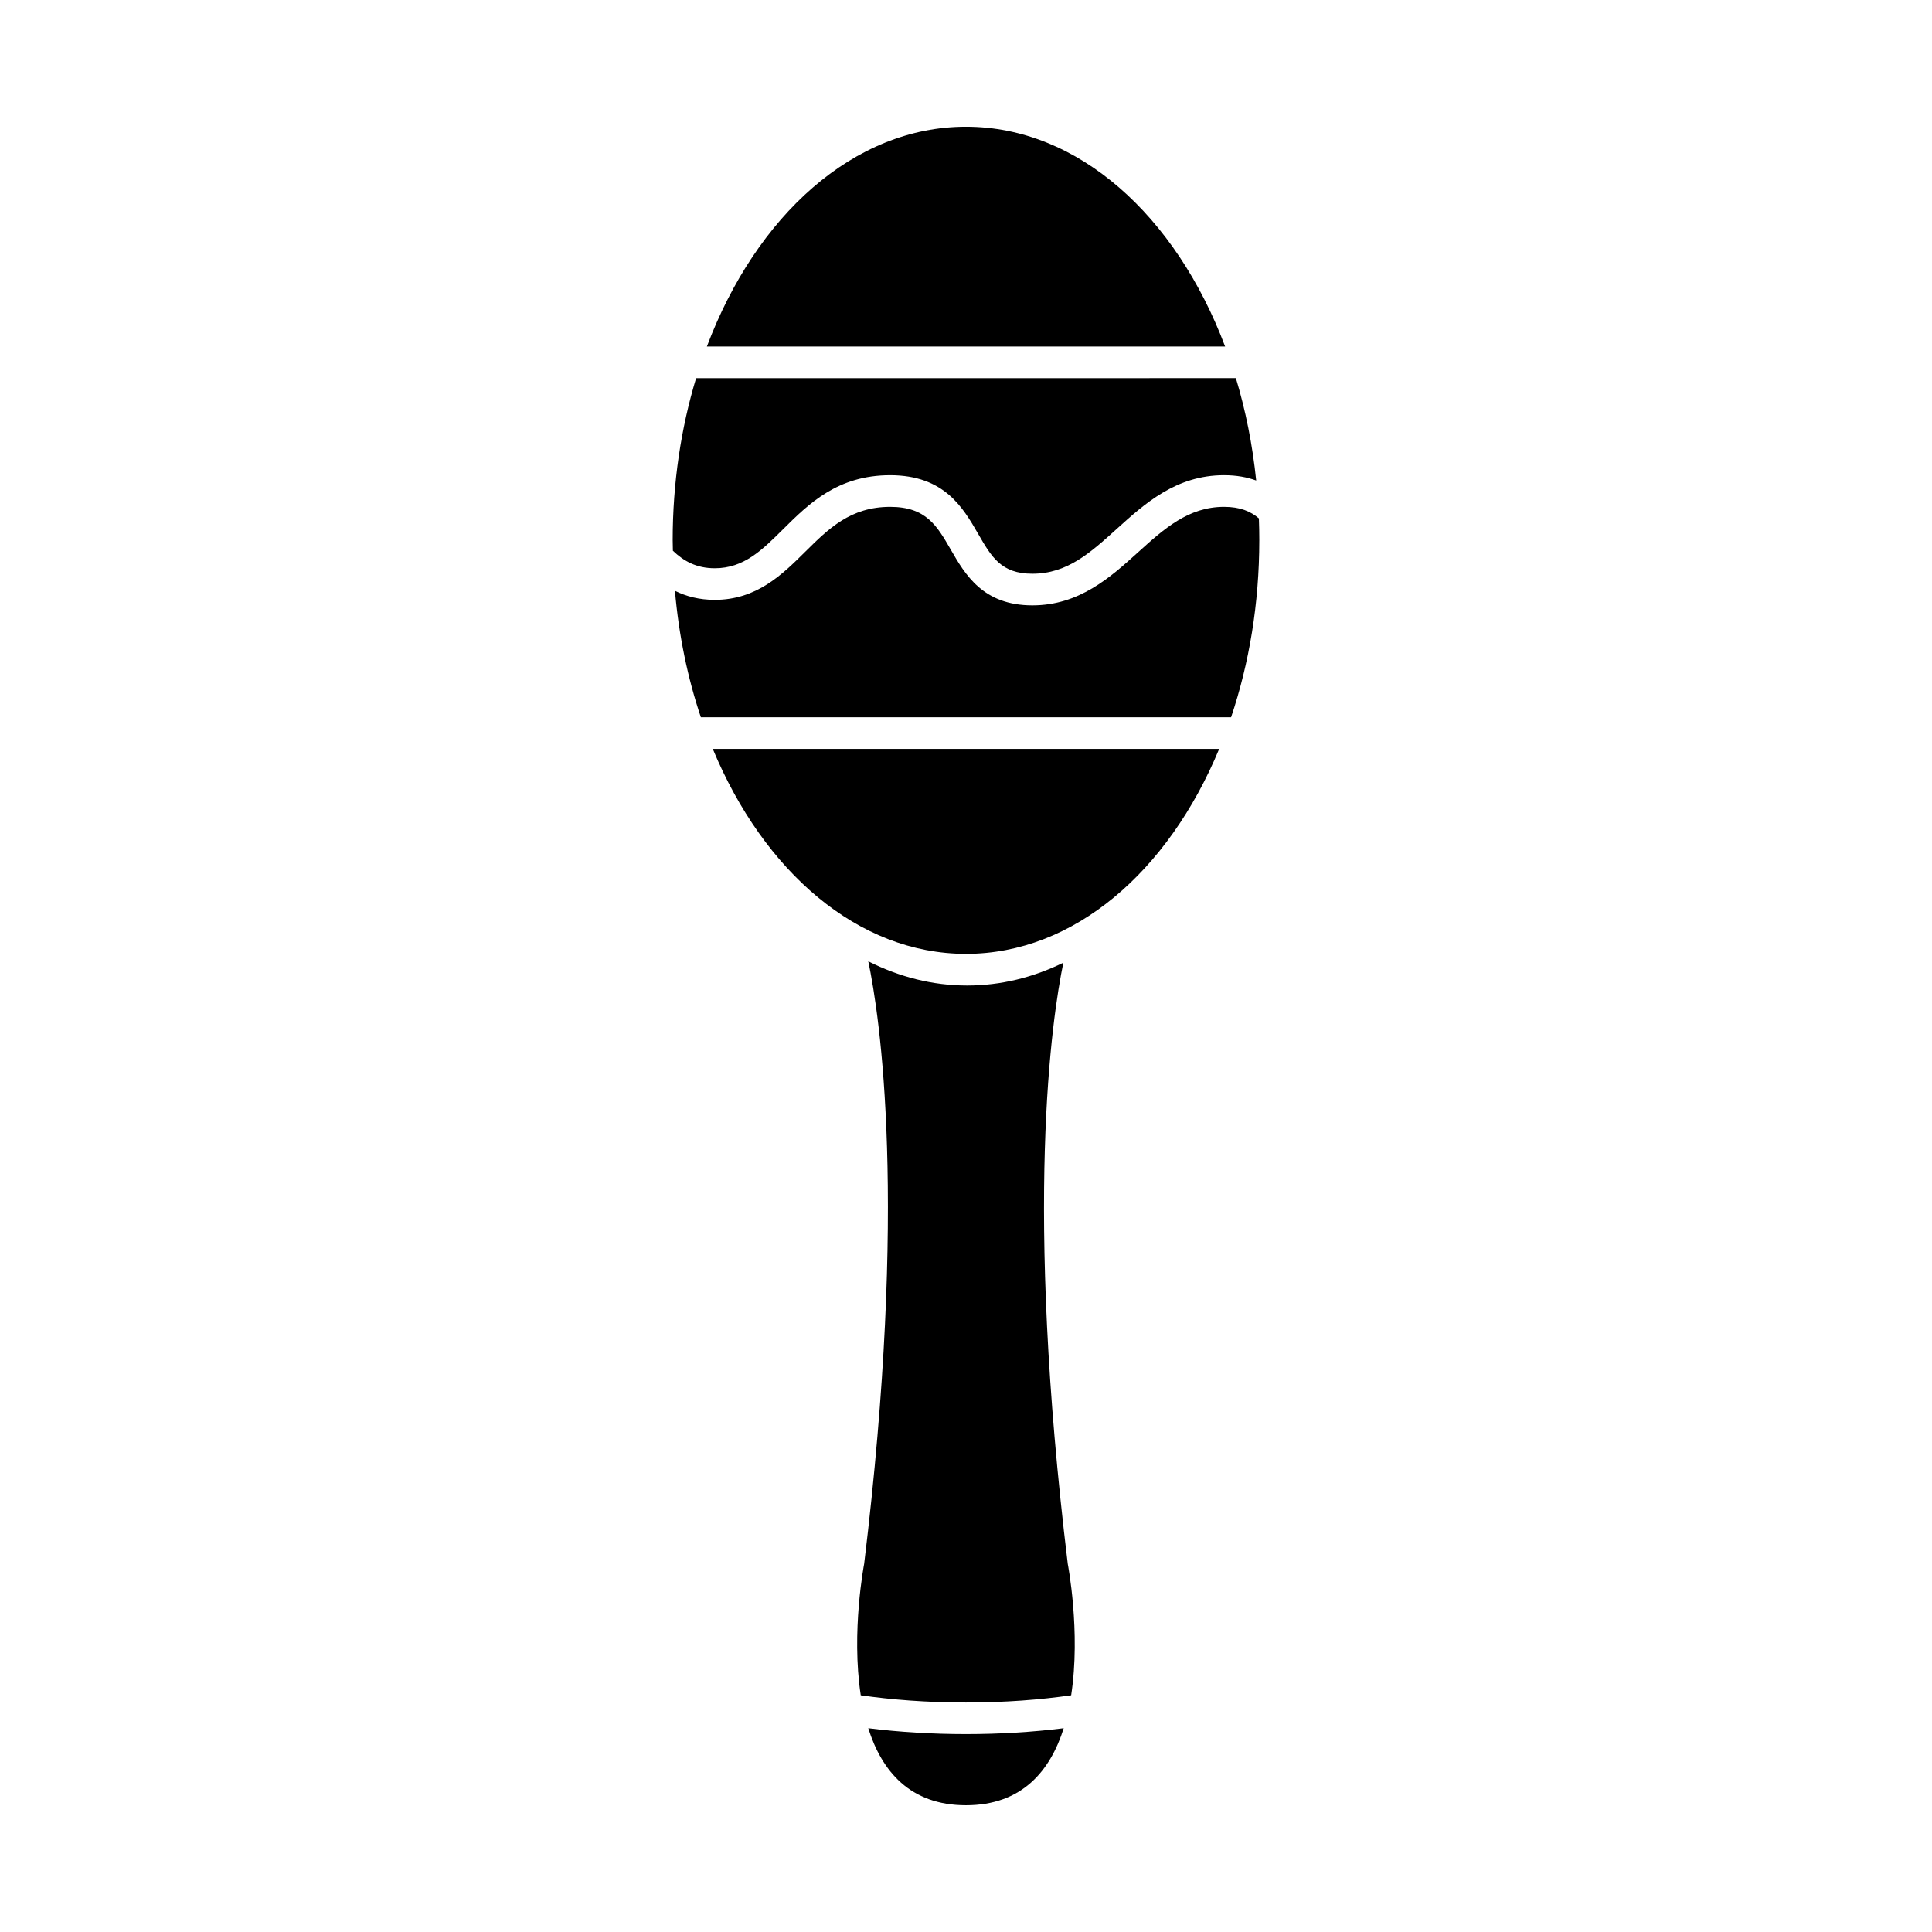
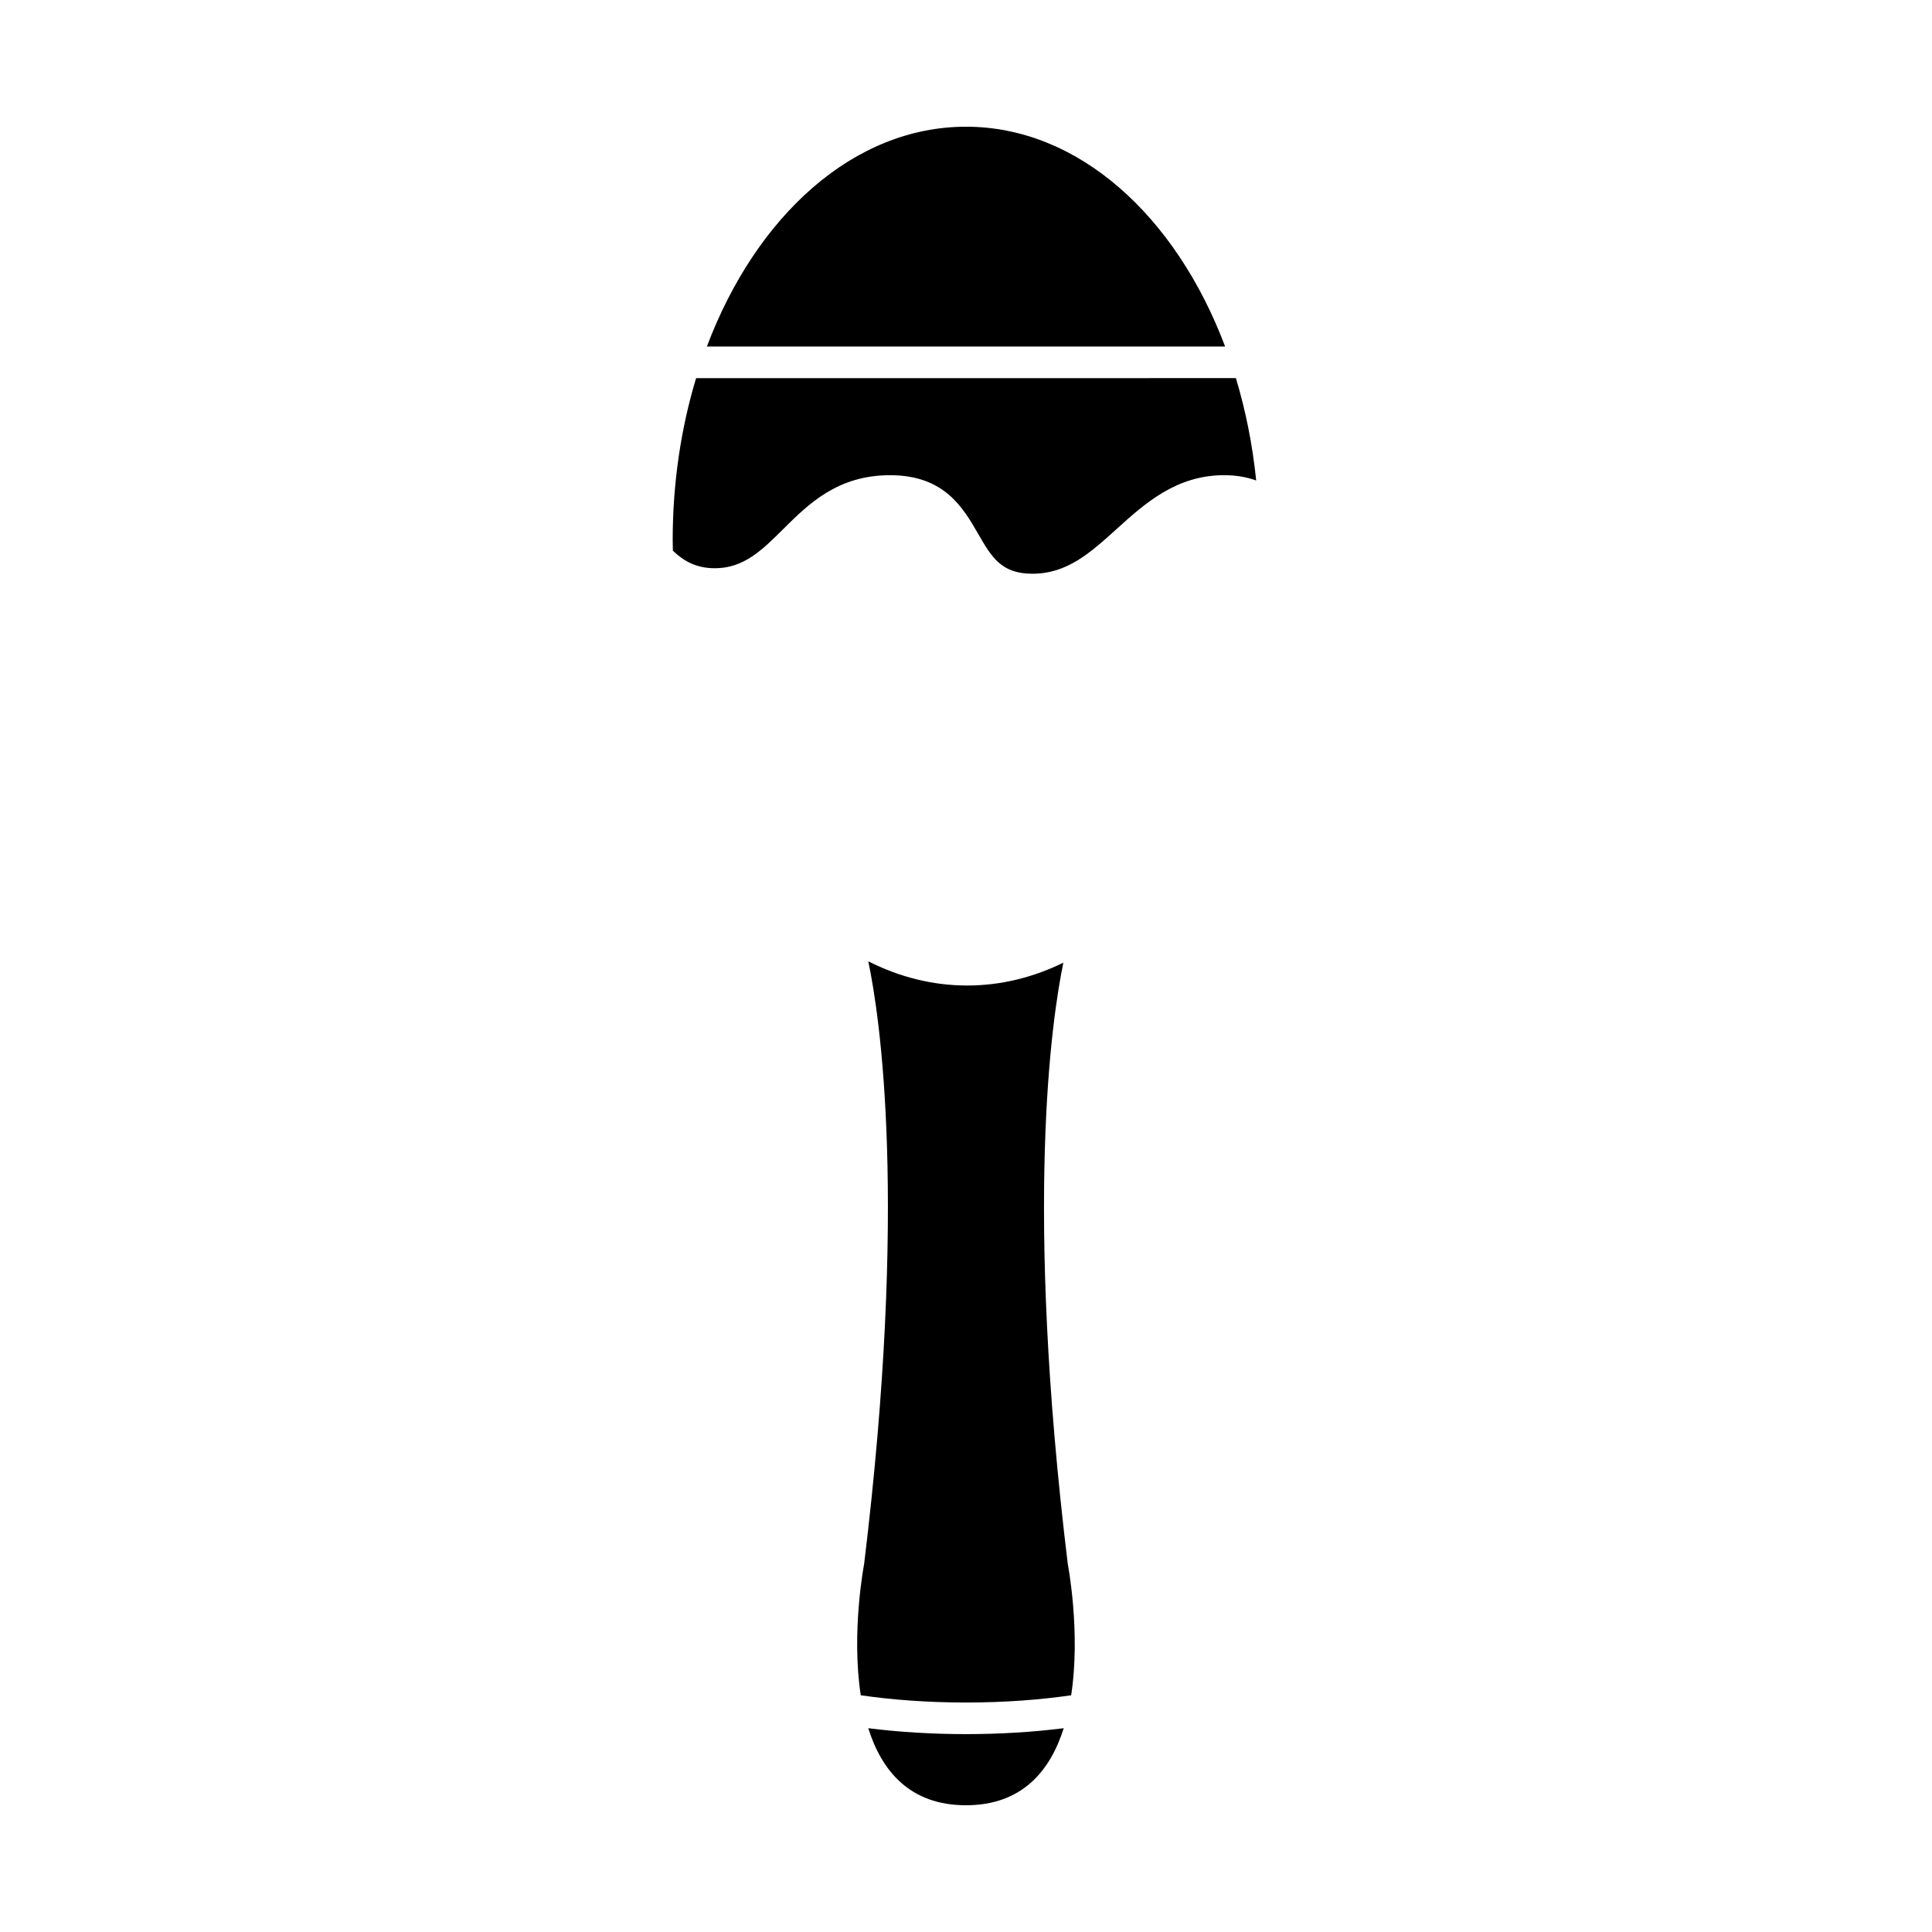
<svg xmlns="http://www.w3.org/2000/svg" fill="#000000" width="800px" height="800px" version="1.1" viewBox="144 144 512 512">
  <g>
-     <path d="m477.73 287.18c0-1.949-0.039-3.883-0.109-5.805-2.246-1.906-5.019-3.059-9.238-3.059-9.461 0-15.926 5.844-22.773 12.031-7.289 6.606-15.562 14.078-28.027 14.078-13.105 0-17.828-8.203-21.629-14.793-3.652-6.324-6.531-11.316-16.055-11.316-10.504 0-16.34 5.789-22.516 11.914-6.012 5.969-12.82 12.734-23.961 12.734-4.152 0-7.602-0.934-10.555-2.402 1.027 11.859 3.379 23.137 6.867 33.512h140.52c4.781-14.211 7.473-30.113 7.473-46.895z" />
    <path d="m322.27 287.18c0 0.926 0.031 1.844 0.051 2.769 2.898 2.777 6.262 4.641 11.105 4.641 7.684 0 12.488-4.769 18.055-10.297 6.777-6.731 14.453-14.359 28.414-14.359 14.363 0 19.32 8.605 23.312 15.516 3.543 6.144 6.106 10.594 14.375 10.594 9.238 0 15.336-5.523 22.406-11.914 7.356-6.648 15.695-14.199 28.391-14.199 3.344 0 6.141 0.535 8.523 1.406-0.973-9.488-2.801-18.59-5.379-27.129l-143.05 0.004c-3.992 13.195-6.207 27.719-6.207 42.969z" />
-     <path d="m332.89 342.46c13.492 32.492 38.48 54.324 67.109 54.324 28.633 0 53.625-21.828 67.102-54.324z" />
    <path d="m468.67 235.83c-13.055-34.641-38.91-58.25-68.676-58.25-29.766 0-55.609 23.605-68.664 58.25z" />
    <path d="m399.99 603.56c-8.785 0-17.598-0.523-25.895-1.566 3.566 11.324 11.047 20.418 25.895 20.418 14.848 0 22.332-9.094 25.906-20.418-8.309 1.047-17.117 1.566-25.906 1.566z" />
    <path d="m425.8 399.12c-7.992 3.914-16.574 6.051-25.508 6.051-9.195 0-18-2.281-26.188-6.414 3.031 14.418 10.57 63.645-1.098 159.7 0 0-3.473 17.945-0.898 34.812 8.168 1.176 17.504 1.914 27.879 1.914 10.383 0 19.719-0.734 27.879-1.914 2.586-16.871-0.898-34.812-0.898-34.812-11.562-95.23-4.254-144.45-1.168-159.34z" />
  </g>
</svg>